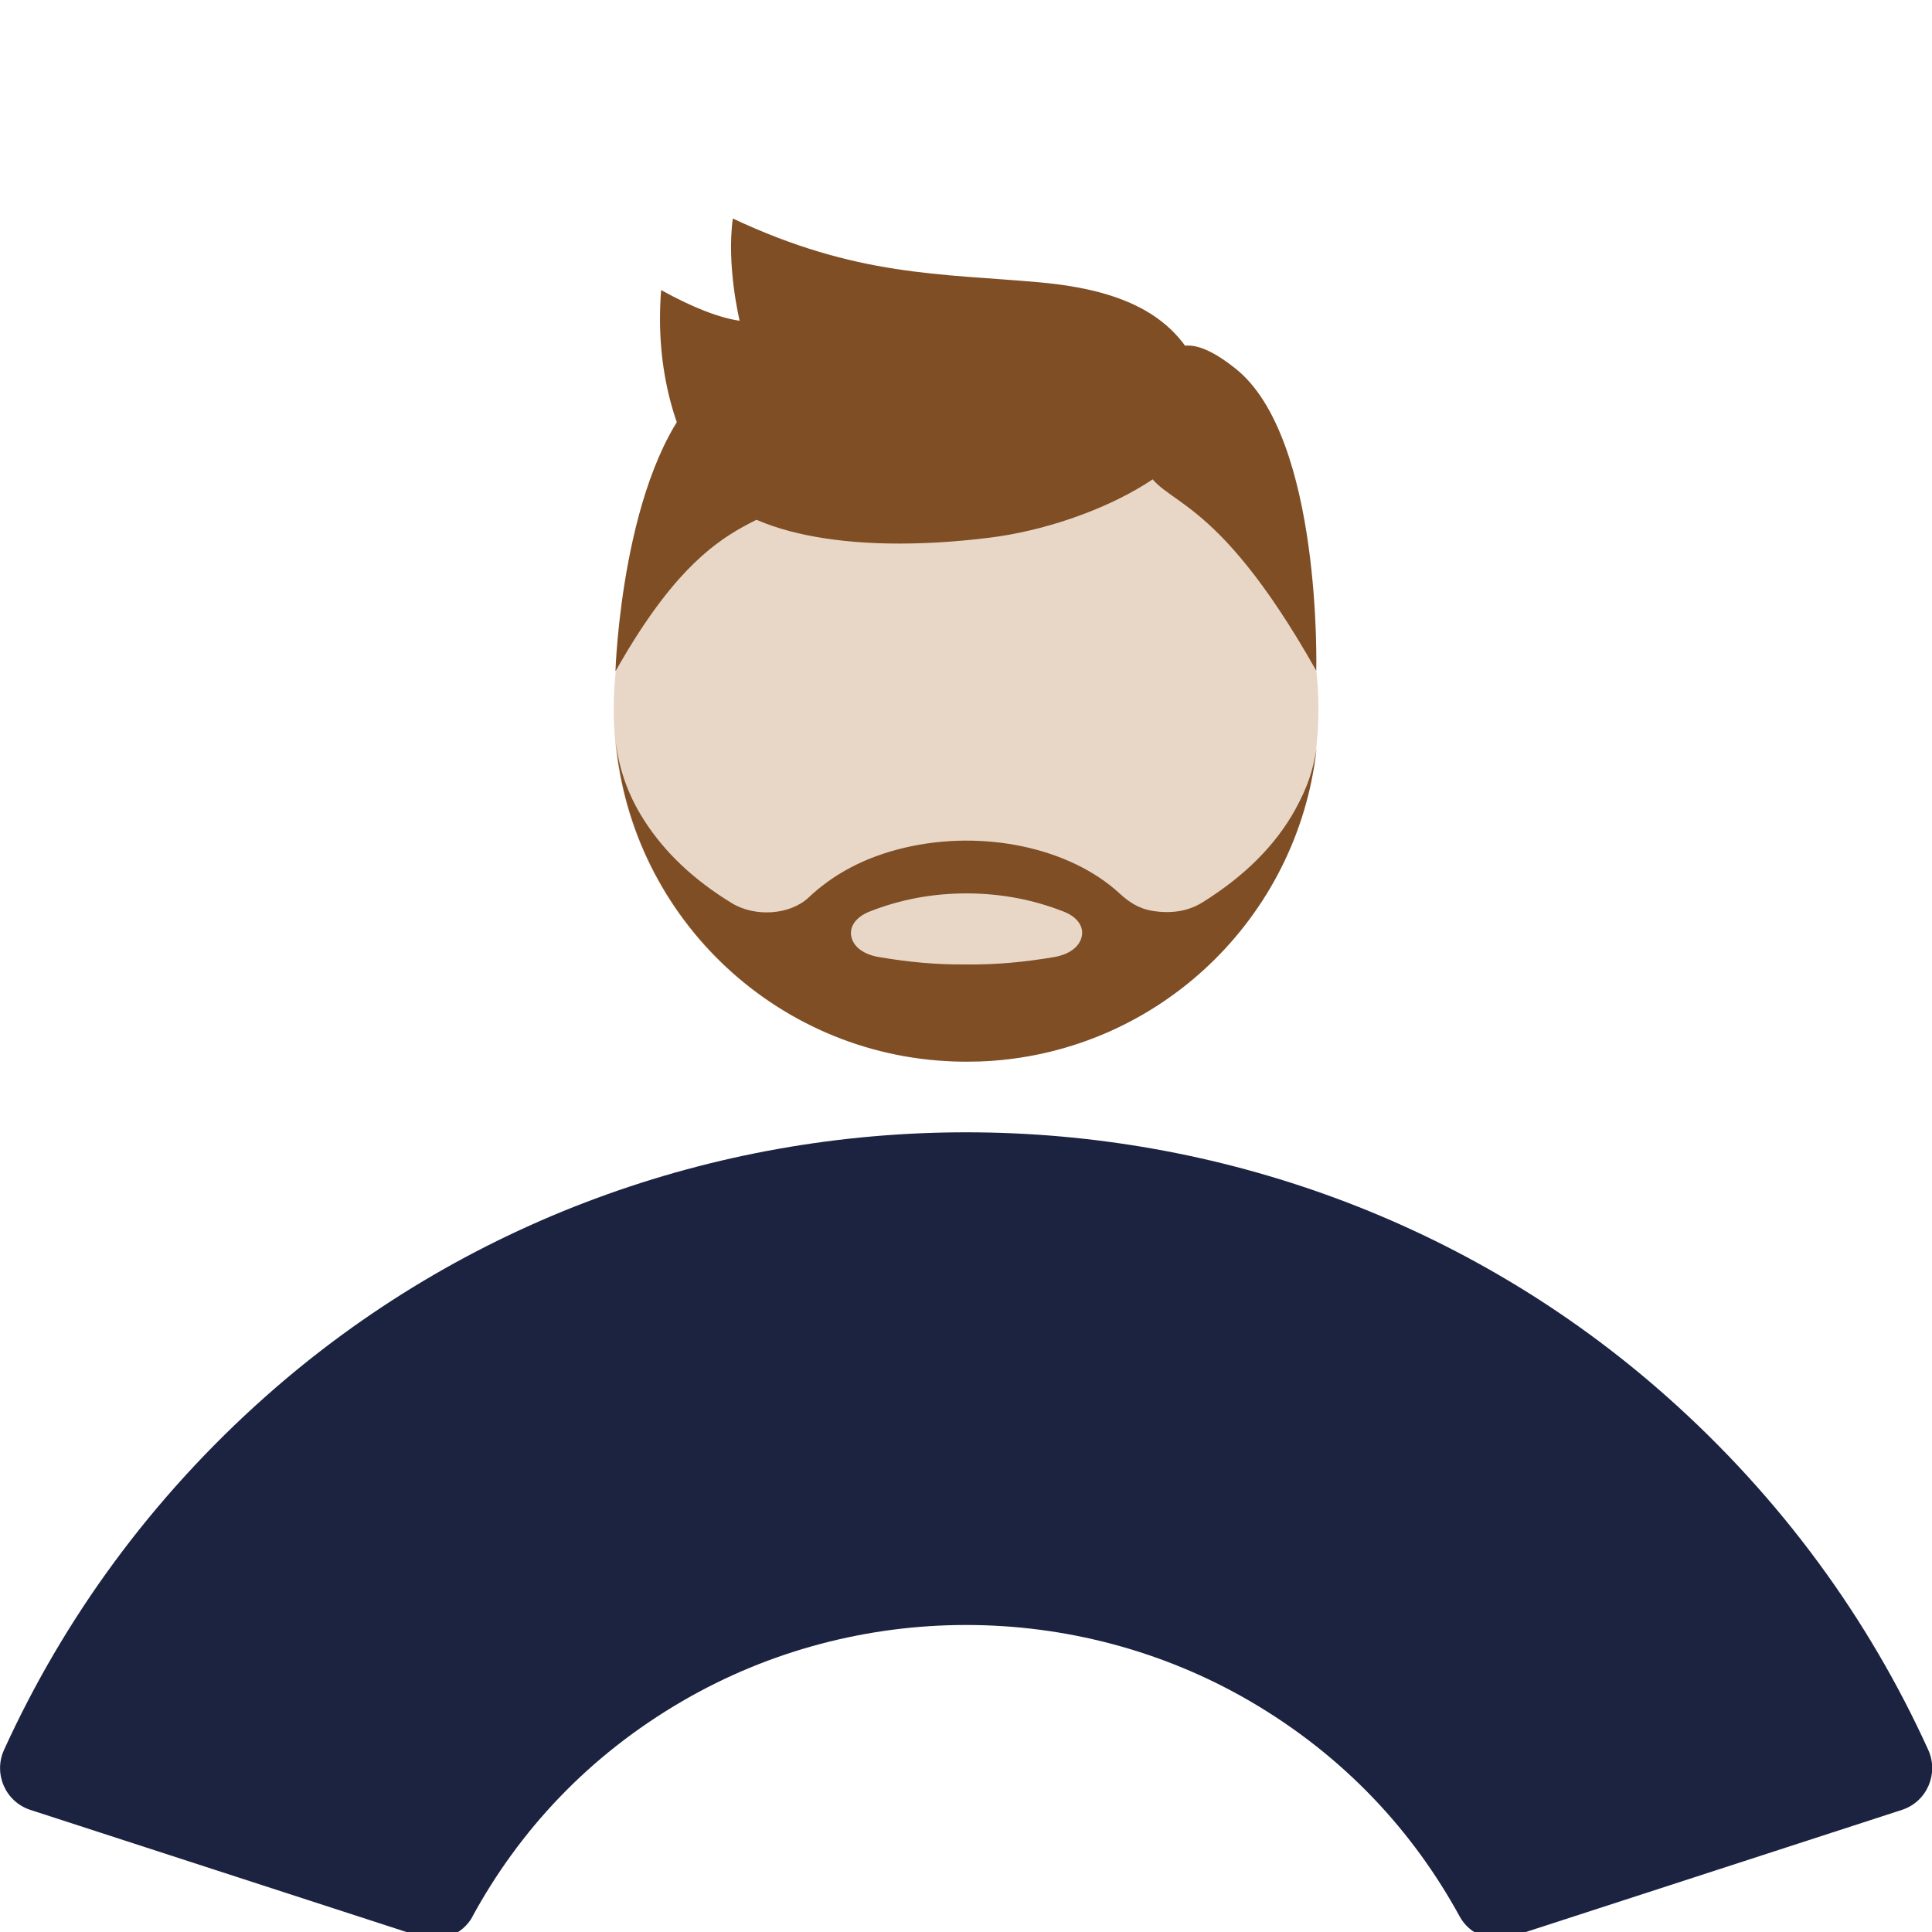
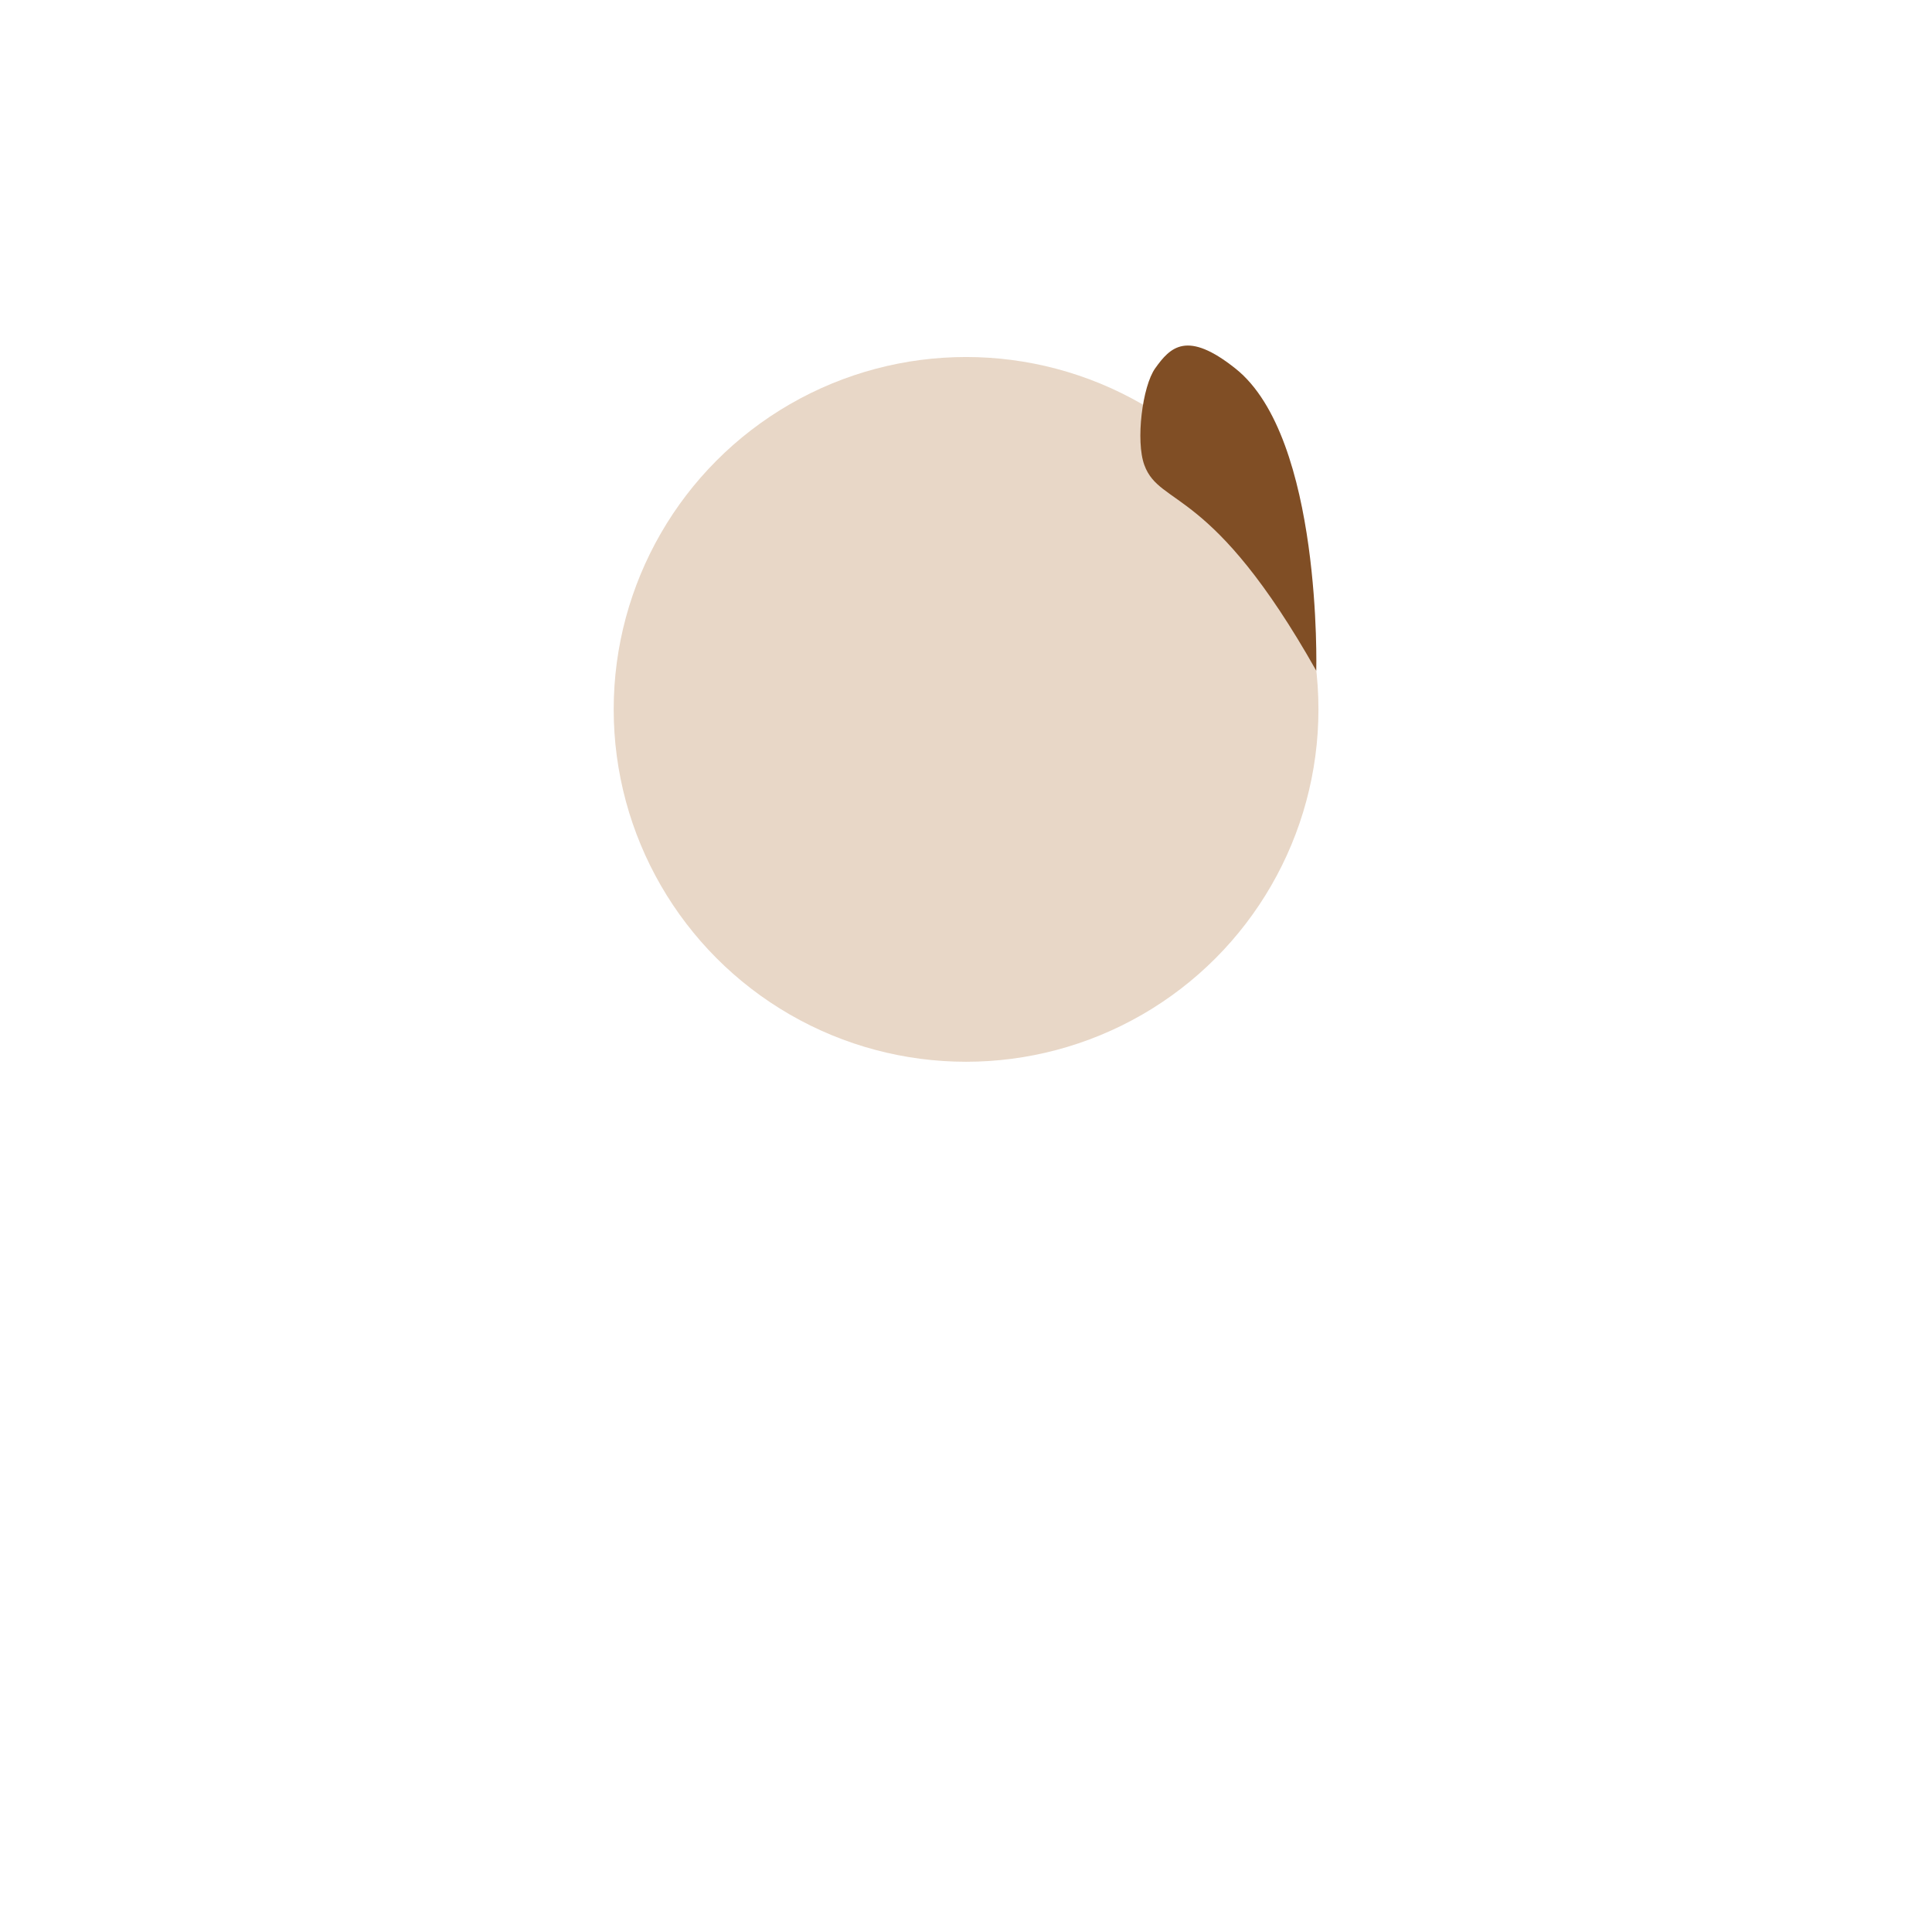
<svg xmlns="http://www.w3.org/2000/svg" id="TopLayer" viewBox="0 0 141.73 141.73">
  <defs>
    <style>.cls-1{fill:#e8d7c7;}.cls-2{fill:#1c2341;}.cls-3{fill:#804e25;}</style>
  </defs>
-   <path class="cls-2" d="M34.66,140.59c3.39-6.21,8.42-11.74,15.42-15.81,12.78-7.43,28.81-7.43,41.59,0,6.99,4.07,12.02,9.61,15.41,15.81.73,1.34,2.32,1.96,3.78,1.49l28.67-9.31c1.83-.6,2.72-2.66,1.92-4.41-4.35-9.57-10.75-18.43-19.2-25.93-29.1-25.82-73.65-25.82-102.75,0-8.45,7.5-14.84,16.36-19.2,25.93-.8,1.75.09,3.81,1.92,4.41l28.67,9.31c1.45.47,3.04-.14,3.78-1.49Z" />
  <circle class="cls-1" cx="70.87" cy="52.04" r="25.85" />
-   <path class="cls-3" d="M96.58,54.93c-.29,1.7-.68,2.84-1.54,4.42-1.46,2.66-3.76,4.94-6.83,6.85-1.06.66-2.3.84-3.67.62-1.07-.18-1.76-.69-2.4-1.27-3.65-3.37-10.01-4.72-15.79-3.36-2.92.69-5.22,1.94-7.03,3.65-1.36,1.28-3.93,1.46-5.64.41-2.79-1.7-4.93-3.73-6.43-6.08-1.2-1.87-1.87-3.83-2.09-5.87,1.14,13.13,12.08,23.45,25.47,23.58.32,0,.64,0,.97-.01.14,0,.29,0,.43-.01.15,0,.3-.02.45-.02,12.58-.76,22.72-10.5,24.1-22.9ZM79.35,68.73c-.18.75-.93,1.29-2.02,1.48-2.11.36-4.25.57-6.45.54-2.16.03-4.29-.18-6.4-.54-1.12-.19-1.87-.74-2.03-1.51-.15-.73.35-1.43,1.32-1.82,2.25-.89,4.67-1.36,7.28-1.34,2.52.02,4.85.49,7.02,1.35.97.39,1.46,1.1,1.28,1.83Z" />
  <path class="cls-3" d="M96.56,49.22s.45-17.09-5.91-22.17c-3.58-2.86-4.8-1.58-5.9-.04-.95,1.32-1.45,5.35-.8,7.11,1.15,3.12,4.92,1.44,12.62,15.1Z" />
-   <path class="cls-3" d="M45.15,49.22s.46-14.7,6.27-20.53c9.06-9.1,27.97-9.11,31.14-2.73,0,0-18.73,2.78-22.02,8.25s-7.68,1.36-15.38,15.02Z" />
-   <path class="cls-3" d="M88.43,28.49c-1.52-5.24-5.87-7.21-12.19-7.78-7.23-.65-13.4-.41-22.48-4.68-.48,3.49.5,7.5.5,7.5-1.42-.2-3.36-.92-5.76-2.25-.47,5.93,1.09,10.89,3.43,14.2,2.43,3.44,9.95,5.3,20.7,3.96,7.62-.95,17.32-5.77,15.81-10.95Z" />
</svg>